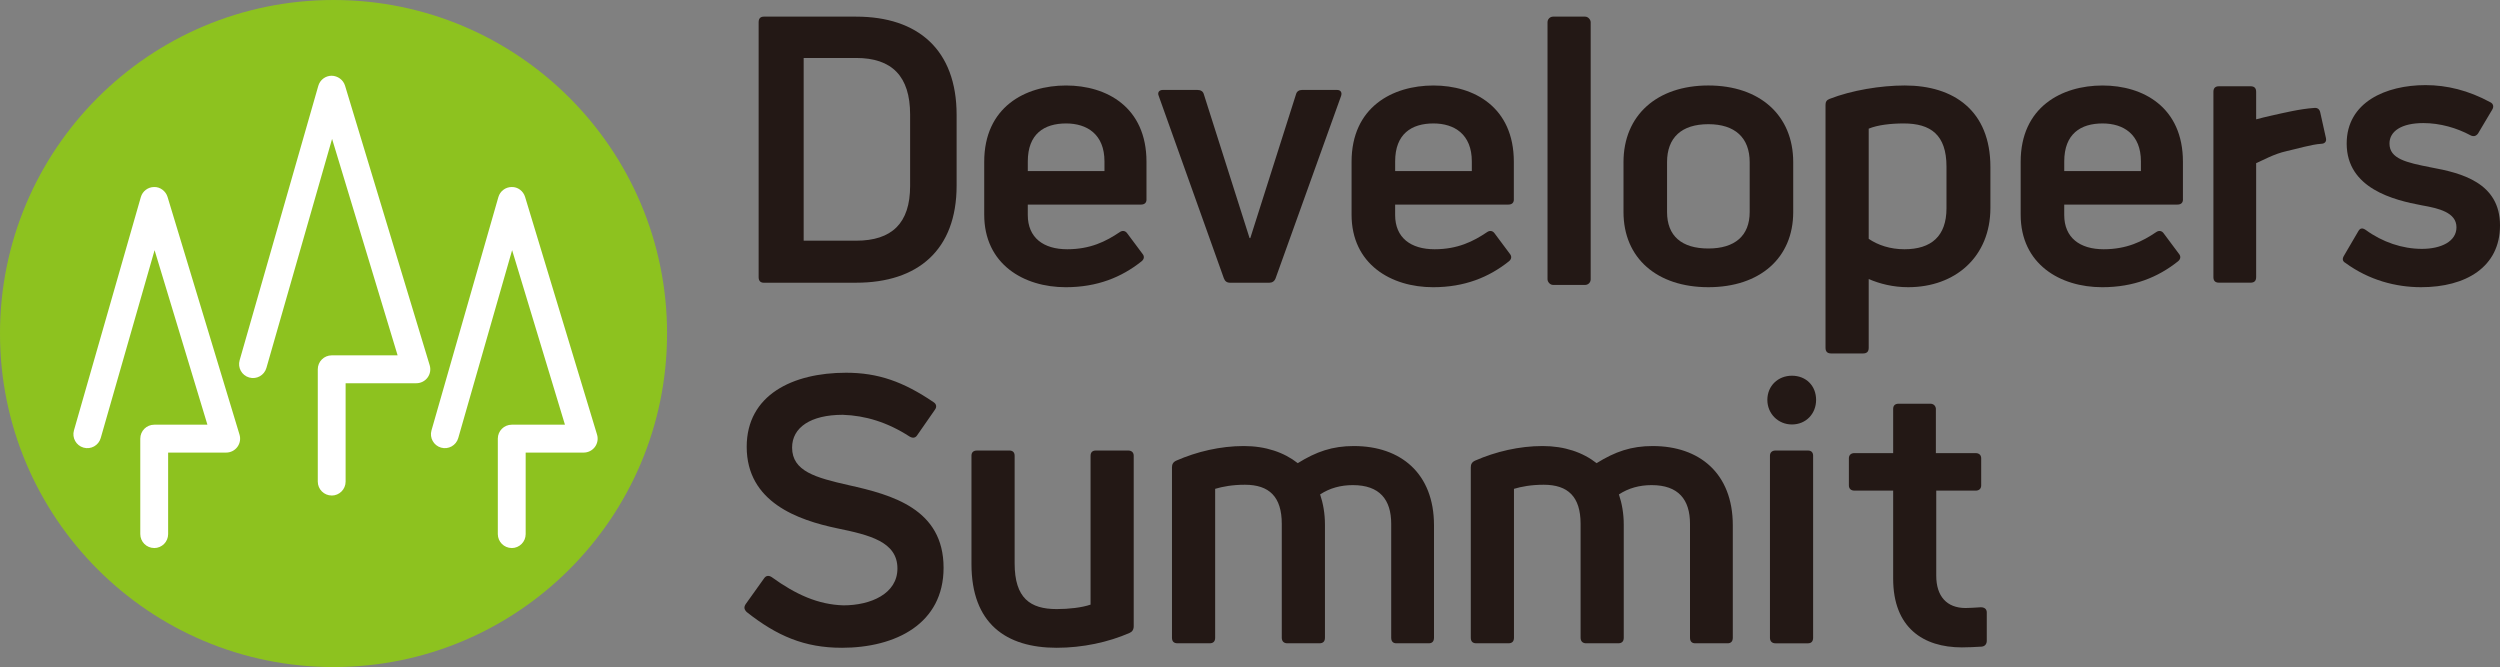
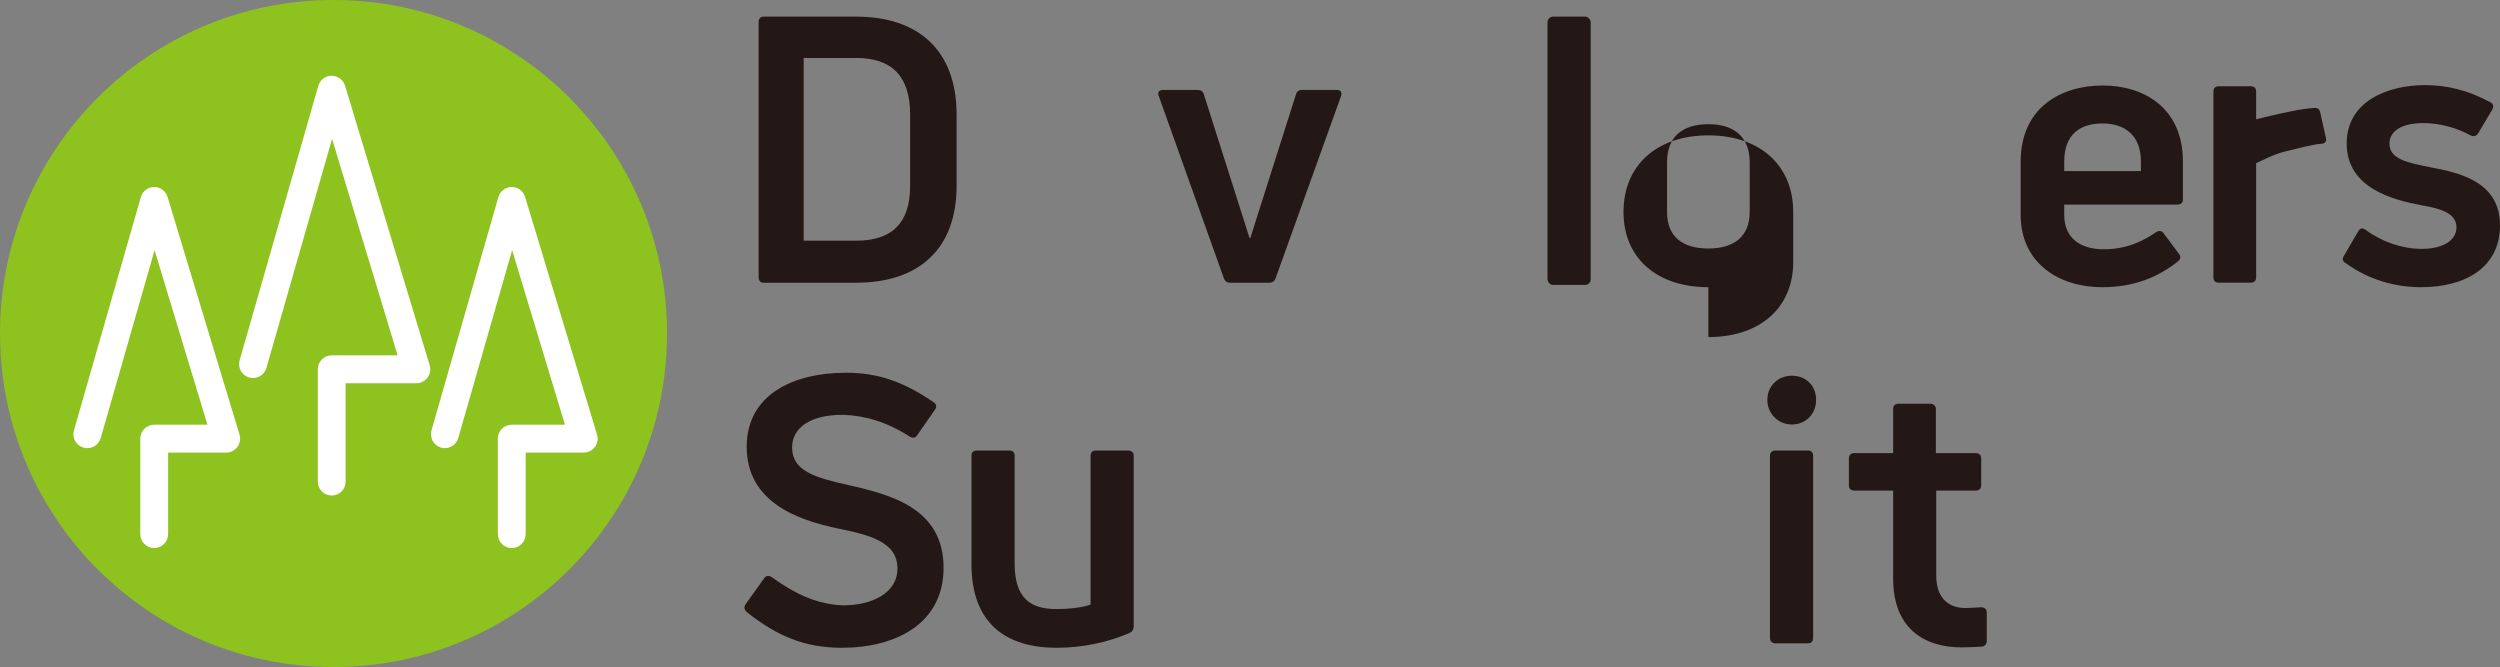
<svg xmlns="http://www.w3.org/2000/svg" id="_レイヤー_1" data-name="レイヤー_1" width="150" height="40.023" version="1.1" viewBox="0 0 150 40.023">
  <rect x="0" y="0" width="150" height="40.023" fill="#808080" stroke="none" />
  <defs>
    <style>
      .st0 {
        fill: #231815;
      }

      .st1 {
        fill: #fff;
      }

      .st2 {
        fill: #8dc21f;
      }
    </style>
  </defs>
  <path class="st0" d="M50.497,38.866c-2.233,0-3.885-.714-5.694-2.143-.156-.157-.179-.29-.067-.469l1.116-1.563c.112-.156.268-.179.446-.067,1.452,1.05,2.791,1.652,4.31,1.697,1.63,0,3.238-.692,3.238-2.211,0-1.608-1.675-2.01-3.618-2.412-2.344-.491-5.426-1.563-5.426-4.89,0-3.104,2.747-4.444,5.962-4.444,1.921,0,3.439.536,5.248,1.765.179.112.201.29.089.446l-1.071,1.541c-.112.179-.29.179-.469.067-1.318-.849-2.635-1.251-3.997-1.295-1.921,0-3.038.759-3.038,1.965,0,1.429,1.429,1.809,3.395,2.256,2.612.581,5.694,1.429,5.694,4.957,0,3.349-2.858,4.801-6.119,4.801Z" />
  <path class="st0" d="M67.688,27.031c.201,0,.335.112.335.313v10.228c0,.201-.089.335-.245.402-1.273.558-2.813.893-4.377.893-3.037,0-5.113-1.452-5.113-5.024v-6.498c0-.201.111-.313.335-.313h1.943c.201,0,.312.112.312.313v6.453c0,2.099.939,2.747,2.524,2.747.737,0,1.518-.09,2.032-.268v-8.932c0-.201.111-.313.312-.313h1.943Z" />
-   <path class="st0" d="M81.239,26.763c2.792,0,4.801,1.63,4.801,4.756v6.744c0,.223-.112.335-.313.335h-1.943c-.201,0-.312-.112-.312-.335v-6.834c0-1.452-.692-2.322-2.3-2.322-.737,0-1.385.179-1.965.558.179.536.29,1.139.29,1.809v6.789c0,.223-.111.335-.335.335h-1.921c-.201,0-.335-.112-.335-.335v-6.834c0-1.63-.759-2.344-2.211-2.344-.759,0-1.34.112-1.786.245v8.933c0,.223-.112.335-.335.335h-1.921c-.223,0-.335-.112-.335-.335v-10.228c0-.179.067-.313.268-.402,1.228-.536,2.635-.871,4.041-.871,1.318,0,2.412.38,3.238,1.027,1.117-.692,2.077-1.027,3.372-1.027Z" />
-   <path class="st0" d="M99.167,26.763c2.791,0,4.801,1.63,4.801,4.756v6.744c0,.223-.112.335-.313.335h-1.942c-.201,0-.313-.112-.313-.335v-6.834c0-1.452-.692-2.322-2.3-2.322-.737,0-1.384.179-1.965.558.179.536.29,1.139.29,1.809v6.789c0,.223-.112.335-.335.335h-1.92c-.201,0-.335-.112-.335-.335v-6.834c0-1.63-.759-2.344-2.211-2.344-.759,0-1.34.112-1.786.245v8.933c0,.223-.112.335-.335.335h-1.921c-.224,0-.335-.112-.335-.335v-10.228c0-.179.067-.313.268-.402,1.229-.536,2.635-.871,4.042-.871,1.317,0,2.412.38,3.238,1.027,1.116-.692,2.077-1.027,3.372-1.027Z" />
  <path class="st0" d="M107.515,25.468c-.827,0-1.474-.647-1.474-1.474,0-.849.647-1.451,1.474-1.451.848,0,1.451.602,1.451,1.451,0,.827-.603,1.474-1.451,1.474ZM106.532,38.599c-.201,0-.335-.112-.335-.335v-10.92c0-.201.134-.313.335-.313h1.943c.2,0,.312.112.312.313v10.92c0,.223-.112.335-.312.335h-1.943Z" />
  <path class="st0" d="M118.85,36.436c-.356.022-.713.045-.914.045-1.137,0-1.761-.713-1.761-1.939v-5.104h2.363c.201,0,.334-.112.334-.312v-1.627c0-.2-.133-.312-.334-.312h-2.385v-2.675c-.022-.178-.156-.29-.335-.29h-1.894c-.222,0-.334.112-.334.312v2.652h-2.323c-.201,0-.334.112-.334.312v1.627c0,.201.133.312.334.312h2.323v5.283c0,2.942,1.805,4.123,4.123,4.123.335,0,.803-.022,1.182-.044.223-.022.312-.178.312-.357v-1.694c0-.201-.134-.312-.357-.312Z" />
  <g>
    <path class="st0" d="M45.83,16.964c-.201,0-.312-.112-.312-.335V1.333c0-.224.111-.335.312-.335h5.538c3.707,0,6.029,1.987,6.029,5.895v4.242c0,3.864-2.323,5.828-6.029,5.828h-5.538ZM48.22,14.441h3.149c2.144,0,3.238-1.049,3.238-3.282v-4.287c0-2.3-1.094-3.394-3.238-3.394h-3.149v10.964Z" />
-     <path class="st0" d="M68.791,11.962c0,.201-.112.313-.335.313h-6.789v.626c0,1.362.938,2.054,2.367,2.054,1.384,0,2.323-.469,3.149-1.027.156-.112.335-.089.446.067l.916,1.228c.134.157.111.335-.068.469-1.183.939-2.635,1.541-4.533,1.541-2.524,0-4.891-1.384-4.891-4.354v-3.171c0-3.282,2.456-4.578,4.913-4.578,2.434,0,4.823,1.296,4.823,4.578v2.255ZM63.968,7.407c-1.318,0-2.3.626-2.3,2.278v.581h4.6v-.581c0-1.63-1.05-2.278-2.3-2.278Z" />
    <path class="st0" d="M73.811,16.964c-.201,0-.313-.089-.38-.268l-3.908-10.942c-.089-.201.022-.358.246-.358h2.077c.201,0,.335.089.38.246l2.747,8.642h.045l2.747-8.642c.044-.157.179-.246.357-.246h2.099c.224,0,.313.157.245.358l-3.93,10.942c-.067.179-.201.268-.38.268h-2.345Z" />
-     <path class="st0" d="M90.832,11.962c0,.201-.112.313-.335.313h-6.789v.626c0,1.362.938,2.054,2.367,2.054,1.384,0,2.323-.469,3.149-1.027.156-.112.335-.089.446.067l.916,1.228c.134.157.111.335-.068.469-1.183.939-2.635,1.541-4.533,1.541-2.524,0-4.891-1.384-4.891-4.354v-3.171c0-3.282,2.456-4.578,4.913-4.578,2.434,0,4.823,1.296,4.823,4.578v2.255ZM86.009,7.407c-1.318,0-2.3.626-2.3,2.278v.581h4.6v-.581c0-1.63-1.05-2.278-2.3-2.278Z" />
    <rect class="st0" x="92.851" y=".998" width="2.59" height="16.098" rx=".335" ry=".335" />
-     <path class="st0" d="M102.502,17.232c-3.082,0-5.092-1.742-5.092-4.51v-2.993c0-2.814,2.01-4.6,5.092-4.6,3.081,0,5.091,1.786,5.091,4.6v2.993c0,2.768-2.01,4.51-5.091,4.51ZM102.502,14.91c1.585,0,2.479-.759,2.479-2.188v-2.993c0-1.474-.893-2.278-2.479-2.278-1.608,0-2.479.804-2.479,2.278v2.993c0,1.429.87,2.188,2.479,2.188Z" />
-     <path class="st0" d="M114.288,5.129c2.948,0,5.136,1.518,5.136,4.891v2.456c0,2.925-2.099,4.756-4.935,4.756-.893,0-1.698-.201-2.367-.491v4.131c0,.224-.112.335-.335.335h-1.921c-.223,0-.335-.111-.335-.335V6.29c0-.179.067-.29.245-.357,1.317-.514,3.059-.804,4.511-.804ZM116.789,12.498v-2.501c0-1.921-.96-2.59-2.569-2.59-.759,0-1.563.089-2.098.313v6.61c.558.38,1.295.625,2.143.625,1.608,0,2.524-.782,2.524-2.456Z" />
+     <path class="st0" d="M102.502,17.232c-3.082,0-5.092-1.742-5.092-4.51c0-2.814,2.01-4.6,5.092-4.6,3.081,0,5.091,1.786,5.091,4.6v2.993c0,2.768-2.01,4.51-5.091,4.51ZM102.502,14.91c1.585,0,2.479-.759,2.479-2.188v-2.993c0-1.474-.893-2.278-2.479-2.278-1.608,0-2.479.804-2.479,2.278v2.993c0,1.429.87,2.188,2.479,2.188Z" />
    <path class="st0" d="M130.978,11.962c0,.201-.112.313-.335.313h-6.789v.626c0,1.362.938,2.054,2.367,2.054,1.384,0,2.323-.469,3.149-1.027.156-.112.335-.089.446.067l.916,1.228c.134.157.111.335-.068.469-1.183.939-2.635,1.541-4.533,1.541-2.524,0-4.891-1.384-4.891-4.354v-3.171c0-3.282,2.456-4.578,4.913-4.578,2.434,0,4.823,1.296,4.823,4.578v2.255ZM126.155,7.407c-1.318,0-2.3.626-2.3,2.278v.581h4.6v-.581c0-1.63-1.05-2.278-2.3-2.278Z" />
    <path class="st0" d="M145.266,17.232c-1.518,0-3.126-.424-4.533-1.452-.201-.111-.201-.268-.089-.446l.849-1.452c.112-.201.246-.223.447-.089,1.005.737,2.21,1.139,3.371,1.139,1.161,0,2.077-.446,2.077-1.295,0-.894-1.071-1.139-2.077-1.317-1.674-.313-4.51-1.005-4.51-3.707,0-2.479,2.344-3.506,4.734-3.506,1.273,0,2.568.313,3.885,1.028.179.089.224.268.112.446l-.849,1.429c-.112.156-.268.201-.446.112-.827-.446-1.831-.737-2.836-.737-1.317,0-2.032.491-2.032,1.228,0,.915,1.005,1.139,2.479,1.429,1.831.335,4.153.915,4.153,3.483,0,2.501-2.054,3.707-4.734,3.707Z" />
    <path class="st0" d="M139.558,8.292l-.345-1.554c-.038-.173-.153-.283-.352-.262-.849.053-1.872.304-2.541.452-.347.077-.658.153-.951.232v-1.653c0-.221-.111-.331-.331-.331h-1.901c-.221,0-.332.111-.332.331v11.122c0,.221.111.331.332.331h1.901c.221,0,.331-.111.331-.331v-6.84c.42-.177,1.055-.551,1.832-.723.583-.129,1.51-.405,2.068-.438.226-.004.332-.141.288-.336Z" />
  </g>
  <path class="st2" d="M40.023,20.012c0,11.052-8.959,20.011-20.012,20.011C8.959,40.023,0,31.064,0,20.012,0,8.959,8.959,0,20.012,0c11.052,0,20.012,8.959,20.012,20.012Z" />
  <path class="st1" d="M19.903,29.731c-.461,0-.836-.374-.836-.836v-6.738c0-.461.374-.836.836-.836h3.954l-3.932-12.987-3.94,13.743c-.127.444-.591.702-1.034.573-.444-.127-.7-.59-.573-1.033l4.721-16.468c.102-.356.427-.603.797-.605.361.004.698.239.806.594l5.08,16.778c.077.253.029.528-.129.74-.158.212-.407.338-.671.338h-4.245v5.903c0,.461-.374.836-.836.836Z" />
  <path class="st1" d="M30.705,32.881c-.461,0-.836-.374-.836-.836v-5.727c0-.461.374-.836.836-.836h3.192l-3.17-10.471-3.232,11.273c-.127.444-.59.701-1.033.573-.444-.127-.7-.59-.573-1.033l4.013-13.998c.102-.356.427-.603.797-.605.366-.013.698.239.806.594l4.318,14.262c.077.253.029.527-.129.74-.158.213-.407.338-.671.338h-3.483v4.892c0,.461-.374.836-.836.836Z" />
  <path class="st1" d="M9.253,32.881c-.461,0-.836-.374-.836-.836v-5.727c0-.461.374-.836.836-.836h3.192l-3.17-10.471-3.232,11.273c-.127.444-.59.701-1.033.573-.444-.127-.7-.59-.573-1.033l4.013-13.998c.102-.356.427-.603.797-.605.355-.013.698.239.806.594l4.318,14.262c.077.253.029.527-.129.74-.158.213-.407.338-.671.338h-3.483v4.892c0,.461-.374.836-.836.836Z" />
</svg>